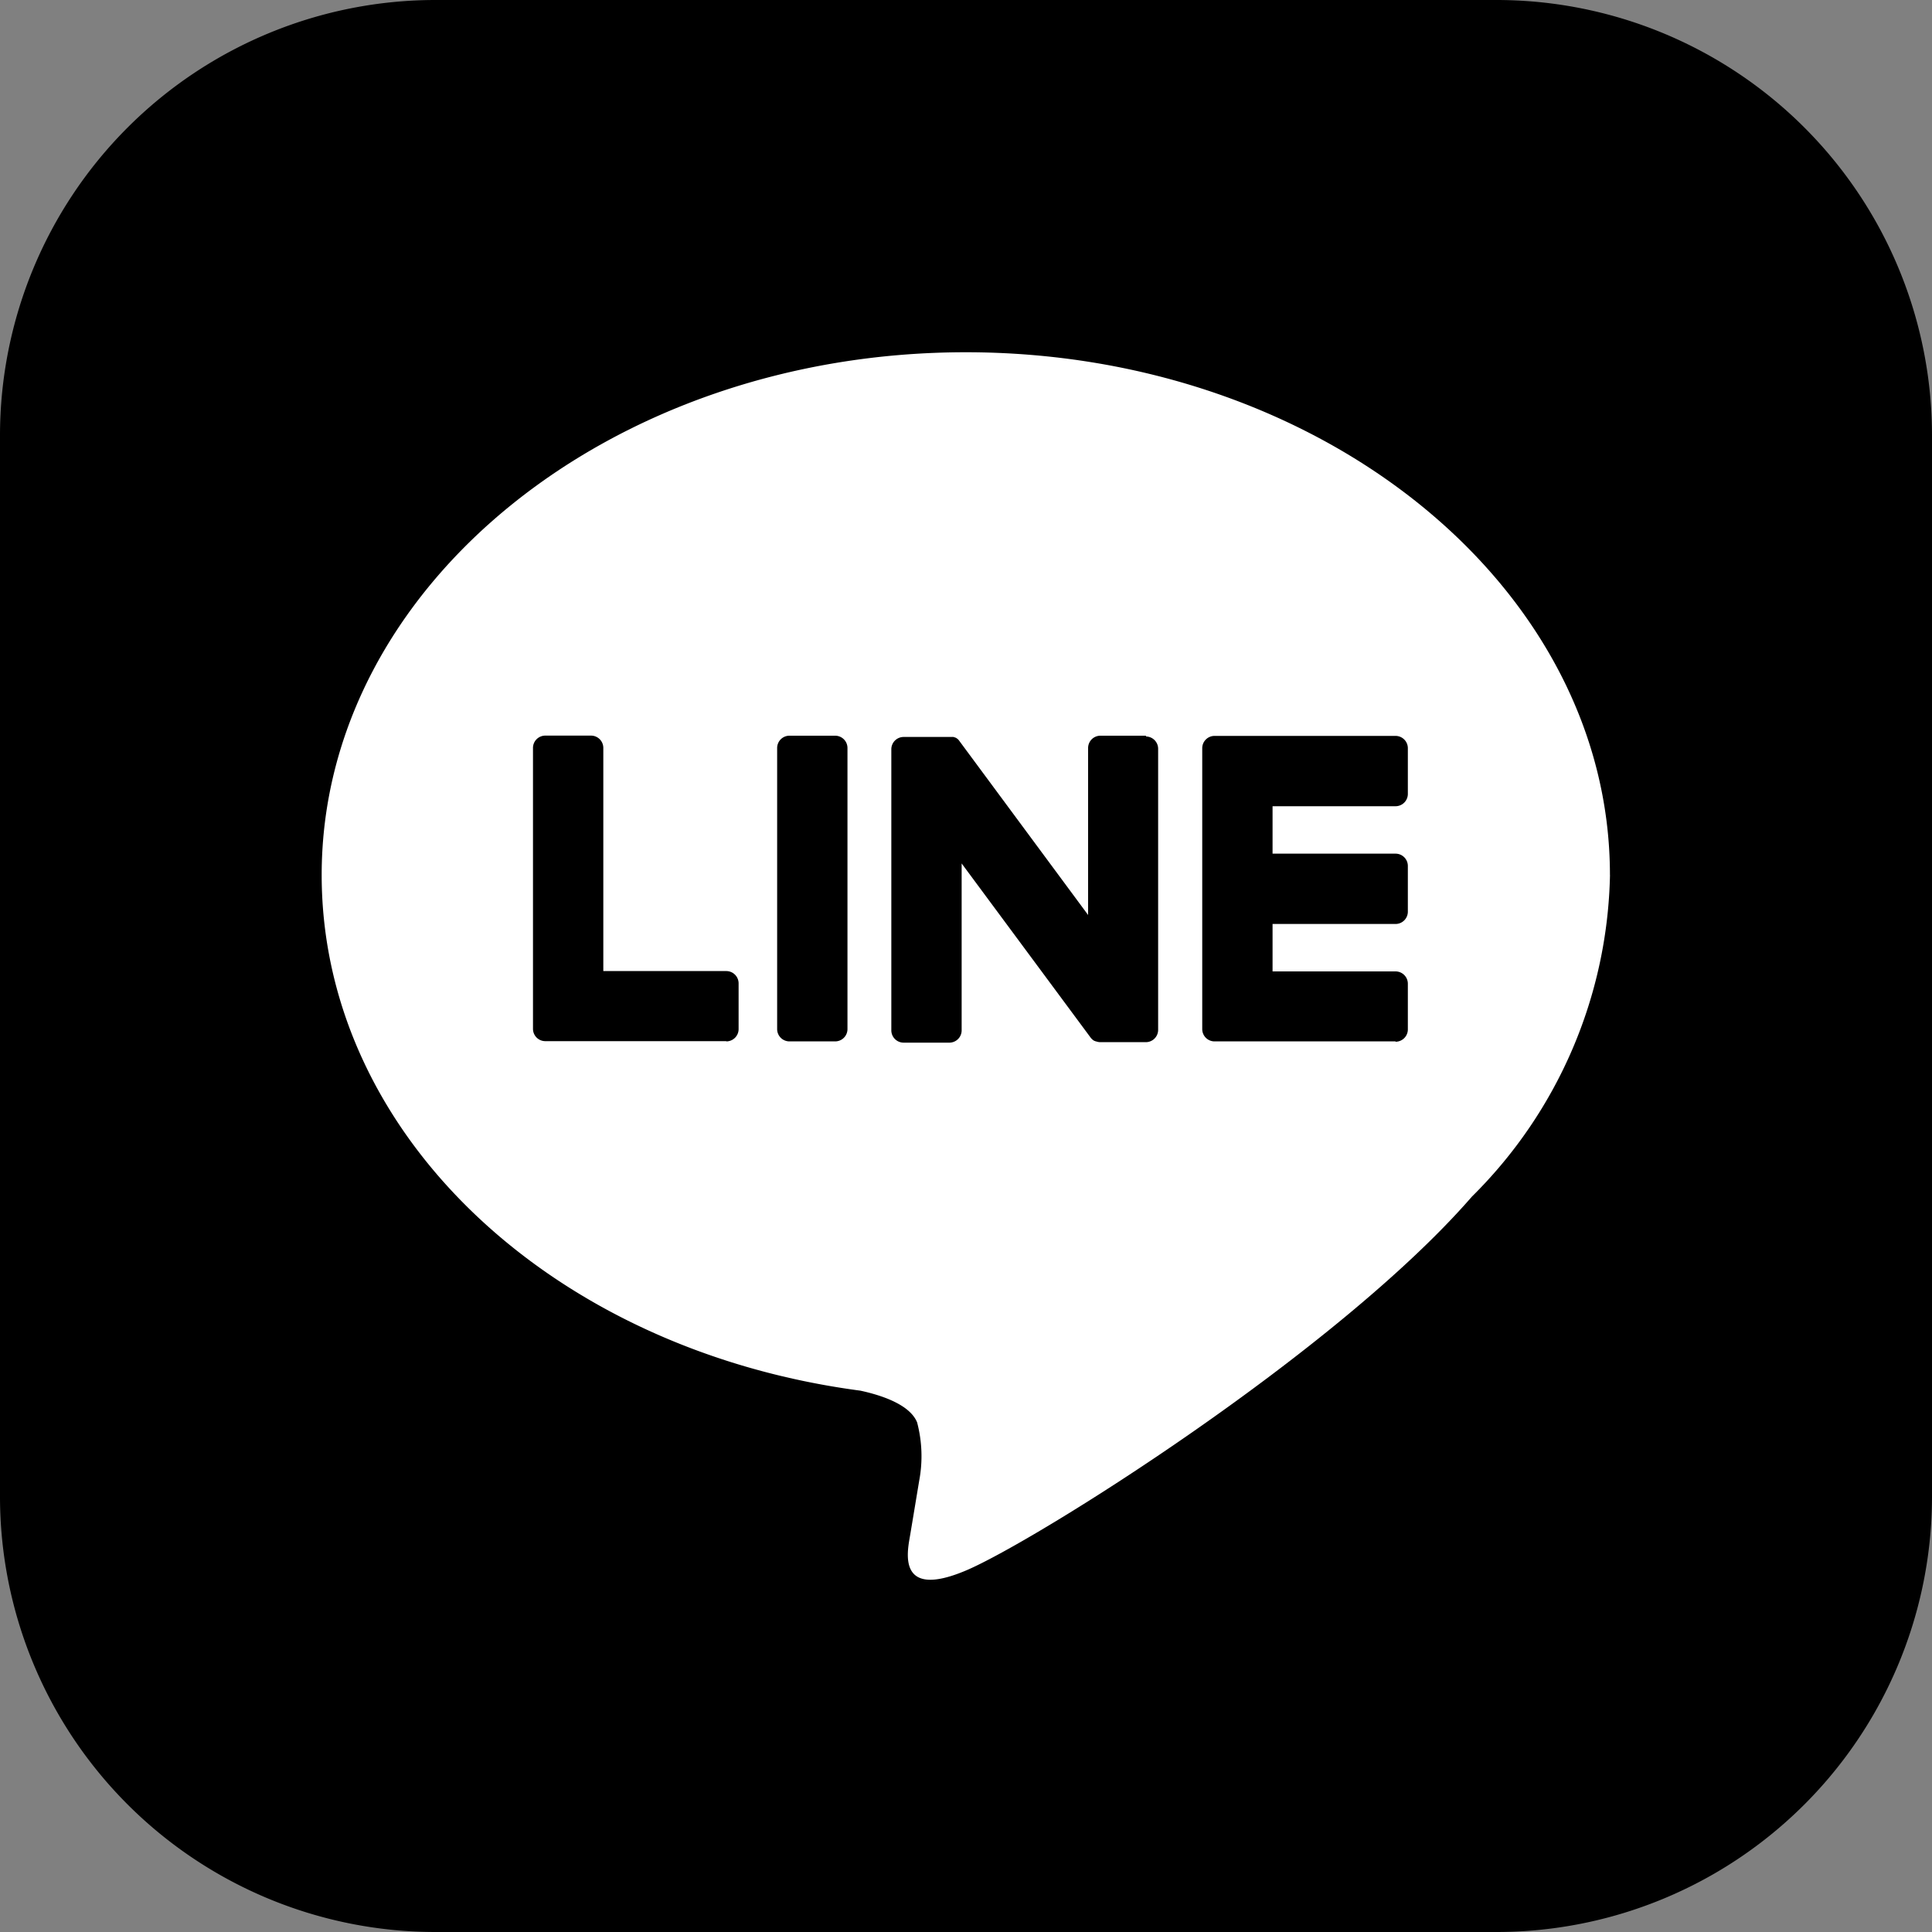
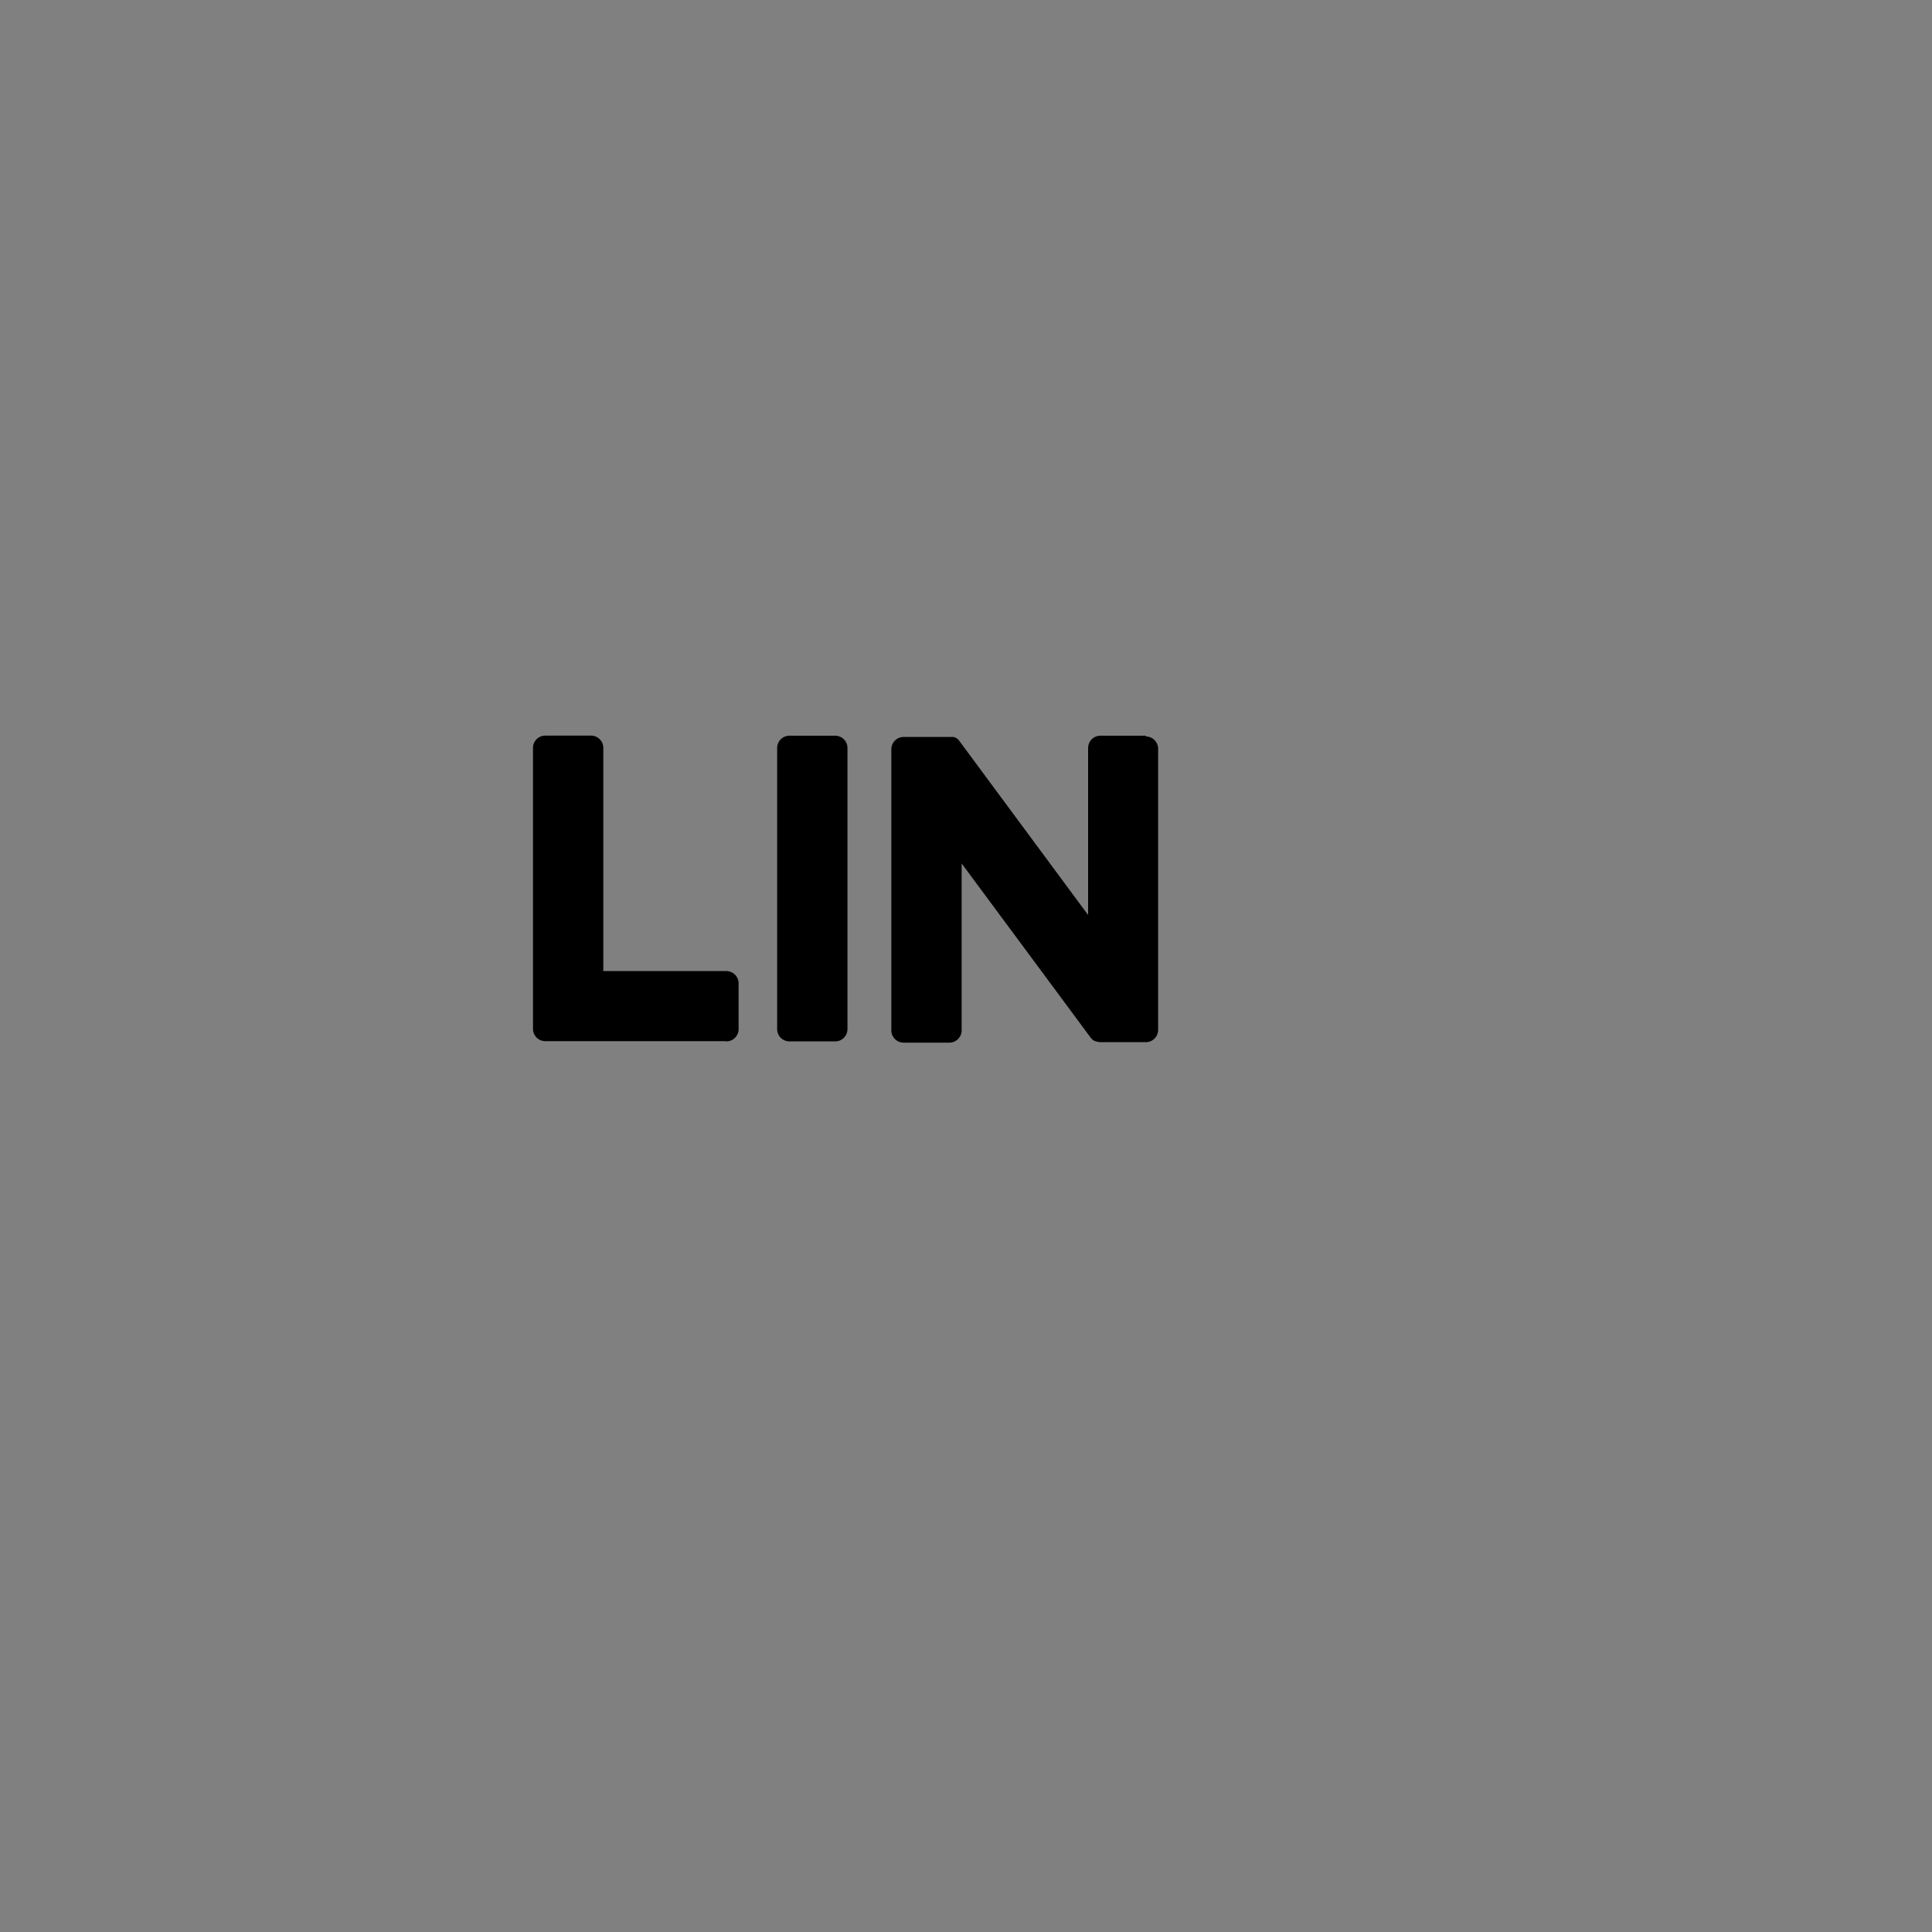
<svg xmlns="http://www.w3.org/2000/svg" width="40" height="40" viewBox="0 0 40 40">
  <rect x="0" y="0" width="40" height="40" fill="#808080" stroke="none" />
  <defs>
    <style>.a{fill:#fff;}</style>
  </defs>
  <g transform="translate(21876 8915)">
-     <path d="M30.982,40H9.017A9.018,9.018,0,0,1,0,30.982V9.018A9.018,9.018,0,0,1,9.017,0H30.982A9.018,9.018,0,0,1,40,9.018V30.982A9.017,9.017,0,0,1,30.982,40" transform="translate(-21876 -8915)" />
-     <path class="a" d="M79.951,69.167c0-5.967-5.982-10.822-13.336-10.822S53.279,63.2,53.279,69.167c0,5.35,4.744,9.83,11.153,10.677.434.094,1.025.286,1.175.658a2.739,2.739,0,0,1,.043,1.206s-.156.941-.19,1.142c-.058.337-.268,1.319,1.155.719s7.68-4.522,10.478-7.742h0a9.63,9.63,0,0,0,2.859-6.659" transform="translate(-21922.619 -8966.052)" />
-     <path d="M203.153,128.185h-3.747a.255.255,0,0,1-.255-.255v0h0v-5.81h0v-.005a.255.255,0,0,1,.255-.255h3.747a.255.255,0,0,1,.255.255v.946a.255.255,0,0,1-.255.255h-2.546v.982h2.546a.255.255,0,0,1,.255.255v.946a.255.255,0,0,1-.255.255h-2.546v.982h2.546a.255.255,0,0,1,.255.255v.946a.255.255,0,0,1-.255.255" transform="translate(-22050.26 -9021.624)" />
    <path d="M92.279,128.185a.255.255,0,0,0,.255-.255v-.946a.255.255,0,0,0-.255-.255H89.733v-4.62a.255.255,0,0,0-.255-.255h-.946a.255.255,0,0,0-.255.255v5.816h0v0a.255.255,0,0,0,.255.255h3.747Z" transform="translate(-21953.242 -9021.624)" />
    <path d="M129.93,121.855h-.946a.255.255,0,0,0-.255.255v5.82a.255.255,0,0,0,.255.254h.946a.255.255,0,0,0,.255-.254v-5.82a.255.255,0,0,0-.255-.255" transform="translate(-21988.639 -9021.623)" />
    <path d="M152.92,121.855h-.946a.255.255,0,0,0-.255.255v3.457l-2.663-3.6a.28.28,0,0,0-.02-.026l0,0-.015-.016,0,0L149,121.91l-.007-.005-.014-.009-.008,0-.014-.008-.008,0-.015-.007-.008,0-.015,0-.009,0-.015,0-.011,0-.014,0H147.9a.255.255,0,0,0-.255.255v5.82a.255.255,0,0,0,.255.254h.946a.255.255,0,0,0,.255-.254v-3.456l2.666,3.6a.257.257,0,0,0,.066.064l0,0,.016.01.007,0,.012.006.013.005.008,0,.018.006h0a.258.258,0,0,0,.066.009h.941a.255.255,0,0,0,.255-.254v-5.82a.255.255,0,0,0-.255-.255" transform="translate(-22005.191 -9021.623)" />
  </g>
</svg>